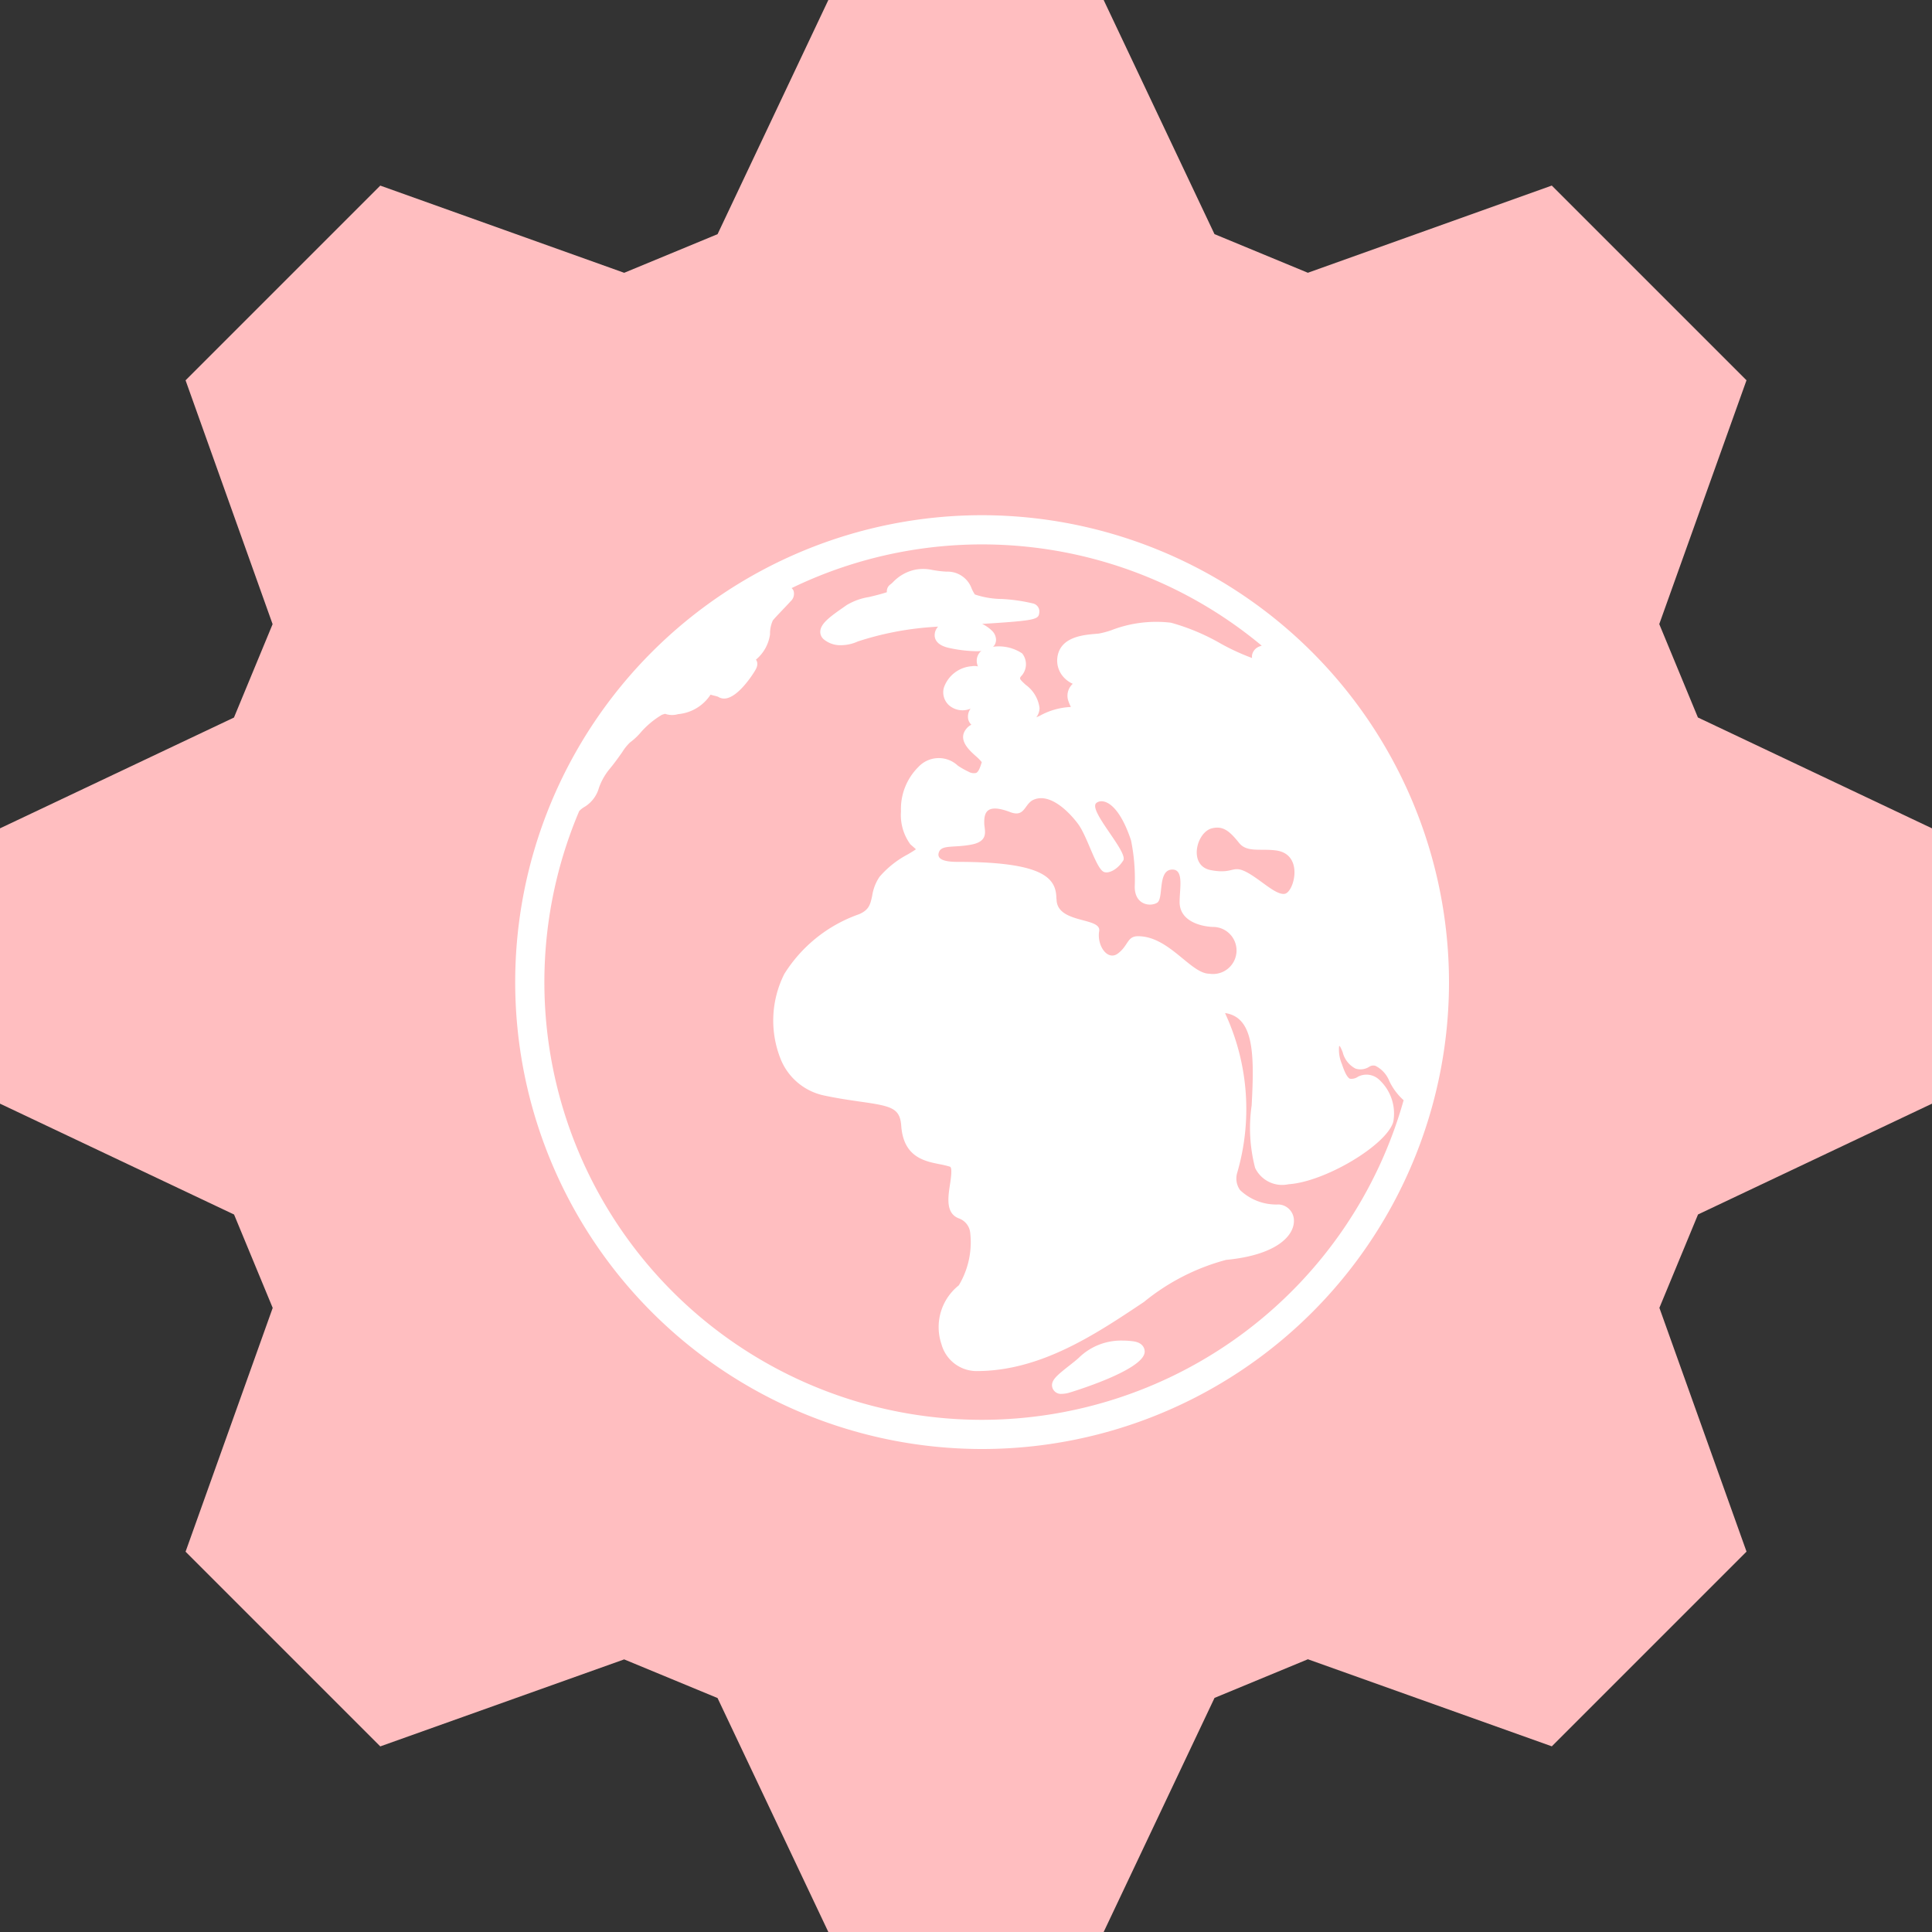
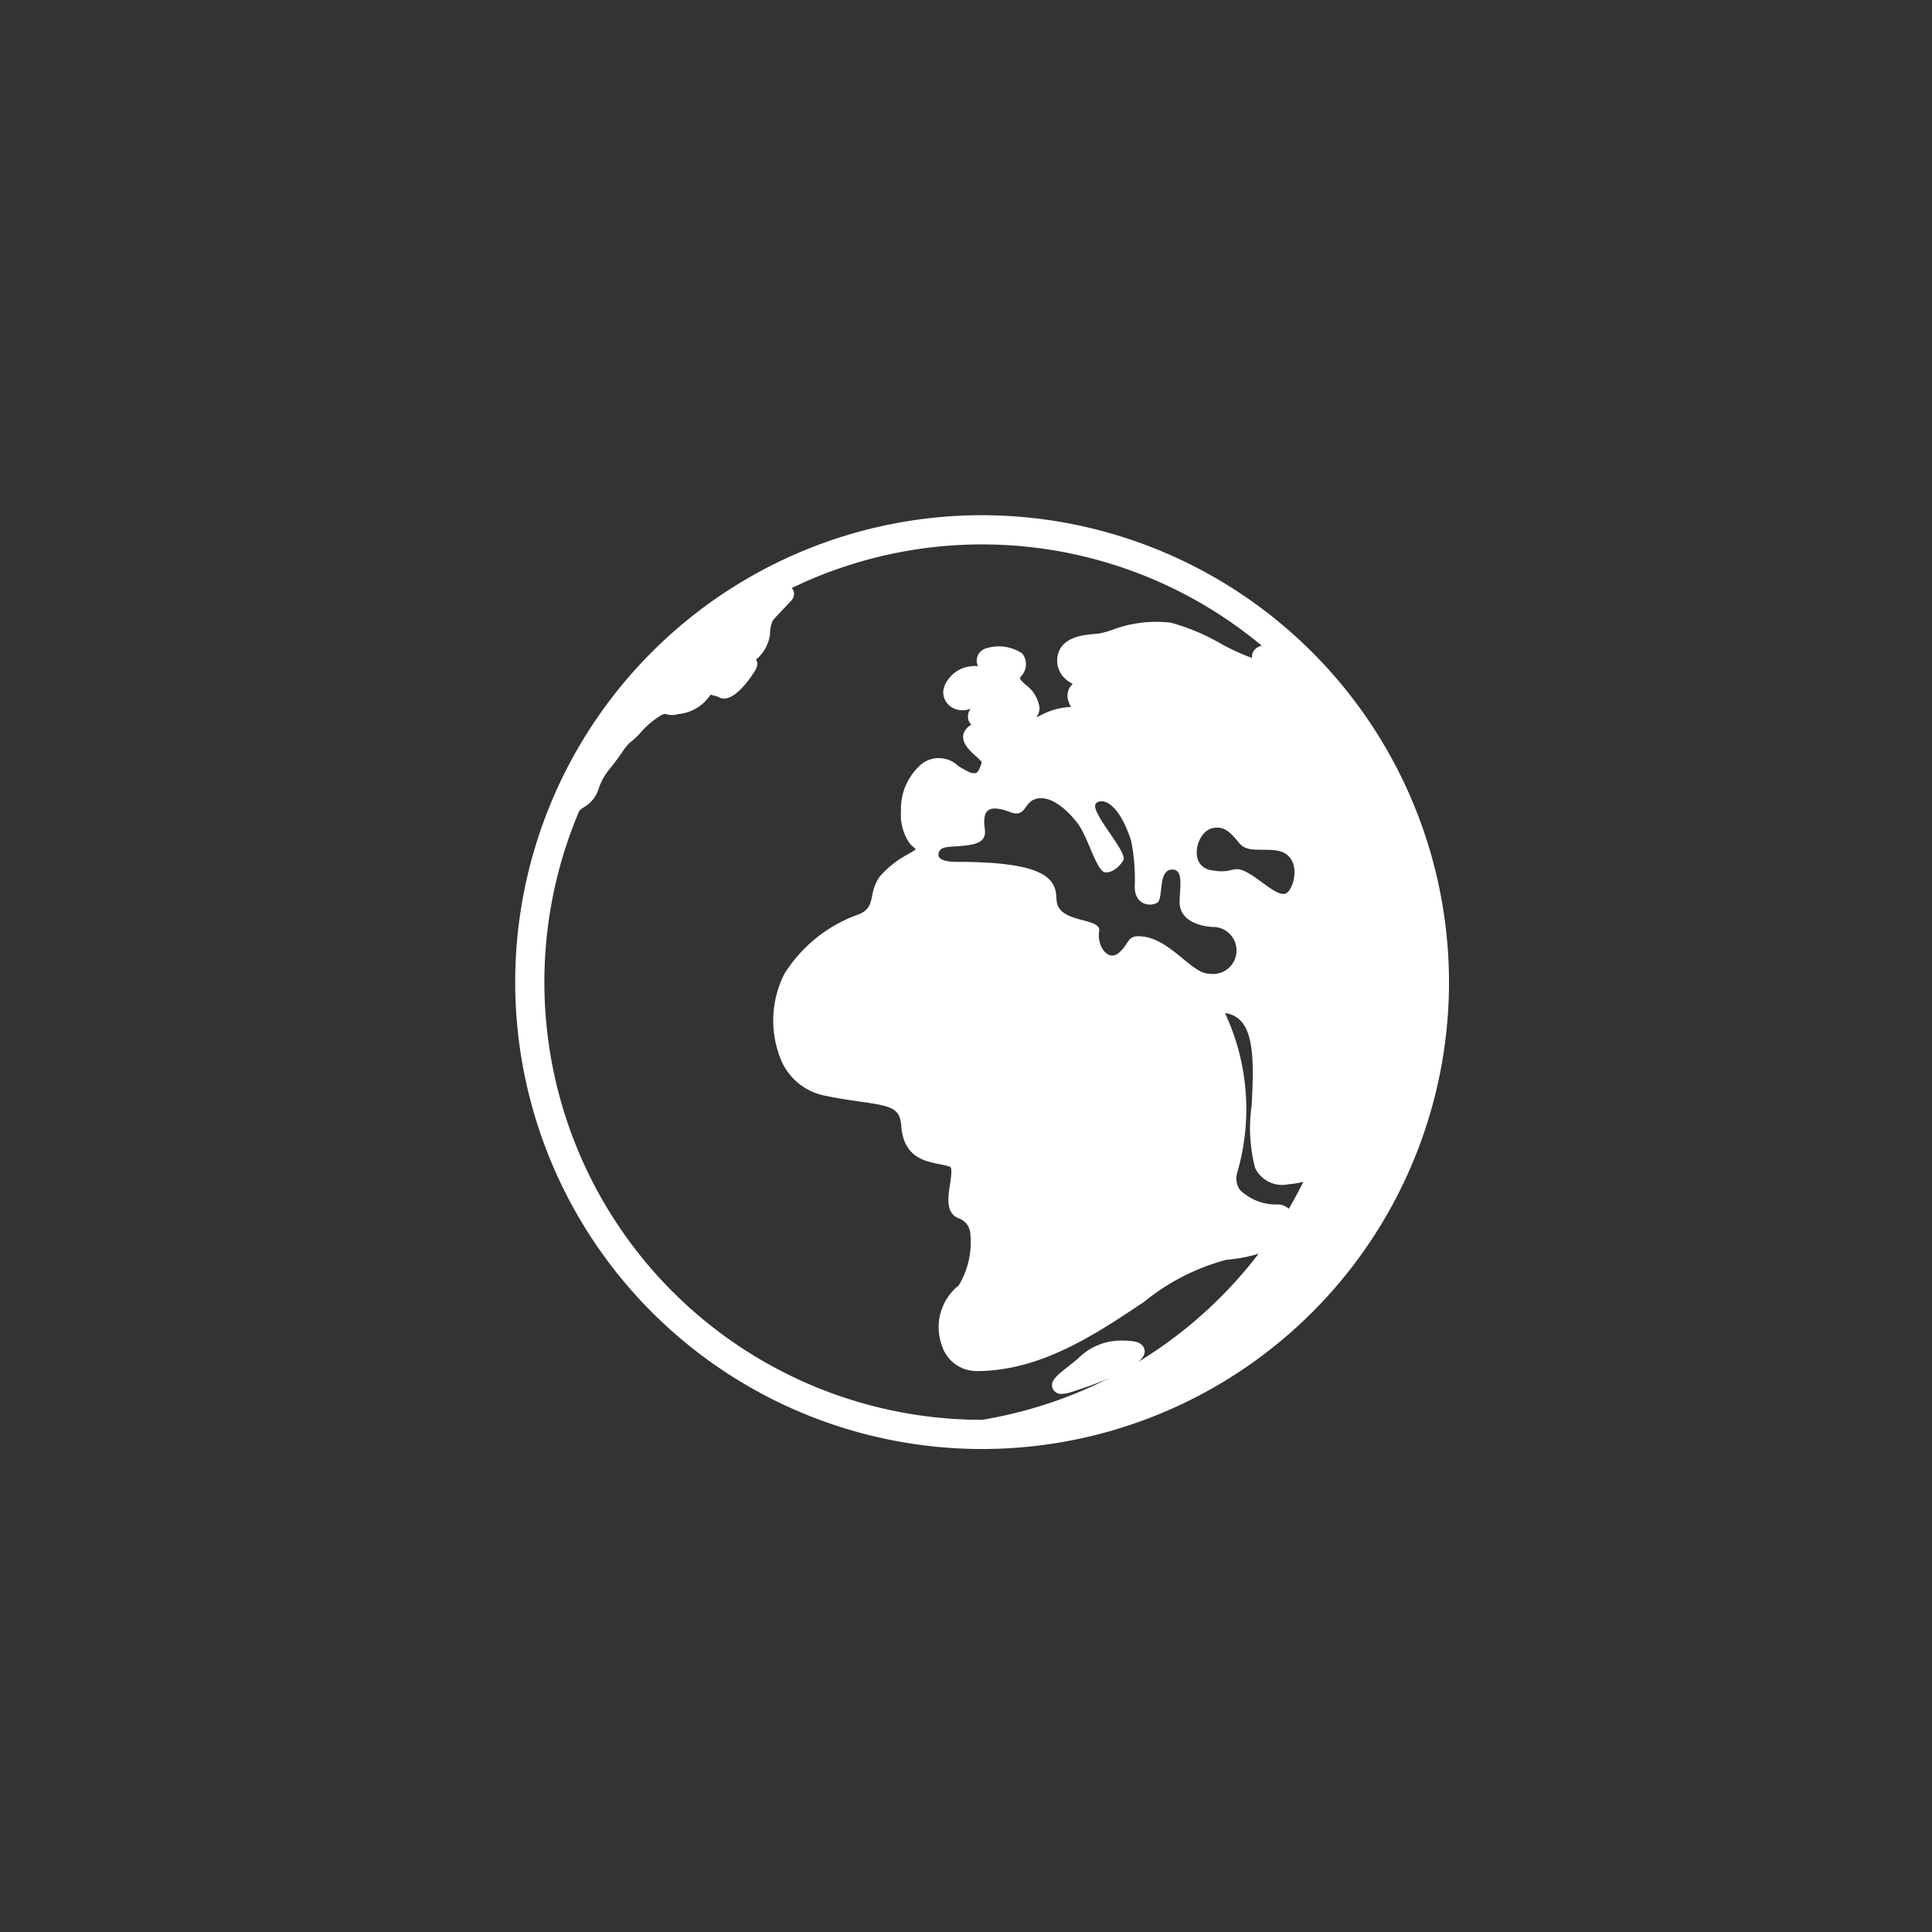
<svg xmlns="http://www.w3.org/2000/svg" width="60" height="60" viewBox="0 0 60 60">
  <rect x="0" y="0" width="60" height="60" fill="#333333" stroke="none" />
  <g id="ui" transform="translate(0 0)">
-     <path id="Trazado_2124" data-name="Trazado 2124" d="M34.275,60h-8.55l-3.441-7.266-2.9-1.2L11.81,54.236,5.763,48.189l2.706-7.571-1.2-2.9L0,34.275v-8.55l7.266-3.441,1.2-2.9L5.763,11.811,11.81,5.764l7.575,2.708,2.9-1.2L25.725,0h8.55l3.442,7.271,2.9,1.2,7.575-2.708,6.047,6.047L51.53,19.382l1.2,2.9L60,25.725v8.55l-7.266,3.441-1.2,2.9,2.706,7.571-6.047,6.047L40.618,51.53l-2.9,1.2Zm0,0" fill="#ffbec0" />
    <g id="planet-earth" transform="translate(16 16)">
      <g id="Grupo_116" data-name="Grupo 116" transform="translate(16.67 25.633)">
        <g id="Grupo_115" data-name="Grupo 115">
          <path id="Trazado_2136" data-name="Trazado 2136" d="M295.6,451.01a2.5,2.5,0,0,0-.327-.022,1.877,1.877,0,0,0-1.344.518c-.061.061-.186.16-.307.255-.4.316-.6.474-.527.7a.28.28,0,0,0,.286.182.945.945,0,0,0,.207-.029c.024-.006,2.4-.712,2.37-1.294C295.955,451.24,295.913,451.052,295.6,451.01Z" transform="translate(-293.079 -450.988)" fill="#fff" />
        </g>
      </g>
      <g id="Grupo_118" data-name="Grupo 118">
        <g id="Grupo_117" data-name="Grupo 117">
-           <path id="Trazado_2137" data-name="Trazado 2137" d="M14.5,0A14.5,14.5,0,1,0,29,14.5,14.517,14.517,0,0,0,14.5,0Zm9.4,11.758c-.283.05-.763-.457-1.2-.68s-.393.079-1.1-.056-.447-1.188.046-1.3c.342-.08.542.09.837.458.243.3.655.169,1.135.23C24.508,10.519,24.189,11.708,23.9,11.758Zm-7.093.161c0-.639-.369-1.153-3.08-1.153-.392,0-.656-.078-.565-.308s.473-.123,1.018-.231.392-.448.387-.654c-.008-.327.064-.635.807-.352.46.175.434-.258.726-.385.5-.216,1.078.35,1.376.746s.567,1.414.815,1.5c.143.051.412-.072.592-.358.166-.263-1.113-1.573-.832-1.789.192-.148.677-.031,1.074,1.162a6.017,6.017,0,0,1,.115,1.44c0,.567.479.628.694.5s.005-1.022.469-1.032c.37-.008.231.587.231,1.009,0,.637.75.774,1.082.774a.731.731,0,1,1-.157,1.452c-.582,0-1.25-1.165-2.215-1.165-.342,0-.293.279-.62.532s-.664-.243-.588-.689S16.811,12.7,16.812,11.919ZM14.5,28.094A13.592,13.592,0,0,1,1.988,9.188a.706.706,0,0,1,.174-.135,1.01,1.01,0,0,0,.44-.591,1.936,1.936,0,0,1,.306-.552c.179-.214.309-.4.414-.549a1.566,1.566,0,0,1,.239-.3,1.97,1.97,0,0,0,.325-.3A2.685,2.685,0,0,1,4.554,6.2a1.019,1.019,0,0,1,.1-.032.661.661,0,0,0,.406.01,1.344,1.344,0,0,0,1-.594l.007-.011c.041.013.083.024.121.033a1,1,0,0,1,.114.033.337.337,0,0,0,.187.055c.365,0,.777-.585.895-.765.095-.144.184-.28.106-.423l-.013-.021A1.245,1.245,0,0,0,7.914,3.7.988.988,0,0,1,8,3.271c.049-.064.148-.167.252-.277s.2-.208.3-.319a.313.313,0,0,0,.09-.334.236.236,0,0,0-.058-.077,13.568,13.568,0,0,1,14.6,1.788.559.559,0,0,0-.11.042.351.351,0,0,0-.19.25.306.306,0,0,0,0,.091,6.93,6.93,0,0,1-.963-.442,6.645,6.645,0,0,0-1.555-.654,3.865,3.865,0,0,0-1.863.237,2.774,2.774,0,0,1-.376.1l-.112.01c-.376.033-1.076.093-1.174.709a.765.765,0,0,0,.234.679.855.855,0,0,0,.24.162.545.545,0,0,0-.058.063.5.5,0,0,0-.09.432,1.191,1.191,0,0,0,.071.183l.018.042a2.173,2.173,0,0,0-.972.277l-.1.044a.5.5,0,0,0,.1-.288,1.053,1.053,0,0,0-.431-.722c-.2-.185-.193-.193-.148-.259a.539.539,0,0,0,.039-.716A1.311,1.311,0,0,0,14.58,4.15a.4.4,0,0,0-.235.466.733.733,0,0,0,.024.08.453.453,0,0,0-.187-.006.991.991,0,0,0-.869.666.541.541,0,0,0,.18.564.642.642,0,0,0,.649.088.421.421,0,0,0-.075.32.339.339,0,0,0,.1.179.445.445,0,0,0-.154.123c-.281.335.082.663.277.839a1.512,1.512,0,0,1,.2.2c-.037.121-.092.3-.175.335a.323.323,0,0,1-.234-.037,2.491,2.491,0,0,1-.332-.187.865.865,0,0,0-1.227.038A1.837,1.837,0,0,0,11.981,9.2a1.538,1.538,0,0,0,.291,1.021l.054.047c.04.035.087.076.119.107-.055.041-.164.106-.248.156a3,3,0,0,0-.883.7,1.426,1.426,0,0,0-.227.585c-.057.266-.094.443-.411.577a4.483,4.483,0,0,0-2.319,1.855,3.221,3.221,0,0,0-.11,2.65,1.869,1.869,0,0,0,1.362,1.127c.421.089.785.141,1.105.187.978.139,1.235.2,1.275.753.07.965.714,1.095,1.184,1.189a3.106,3.106,0,0,1,.328.078c.082.027.029.376,0,.563-.061.4-.136.9.293,1.049a.532.532,0,0,1,.337.441,2.6,2.6,0,0,1-.355,1.633,1.655,1.655,0,0,0-.538,1.827,1.133,1.133,0,0,0,1.09.835c1.991,0,3.694-1.141,5.2-2.148a6.789,6.789,0,0,1,2.548-1.305c1.57-.149,2.117-.751,2.108-1.221a.5.5,0,0,0-.473-.5,1.635,1.635,0,0,1-1.2-.447.619.619,0,0,1-.089-.536,7.053,7.053,0,0,0-.327-4.849l-.05-.113c.9.132.913,1.279.826,2.87a4.907,4.907,0,0,0,.108,1.94.931.931,0,0,0,1.037.507c1.132-.074,3.048-1.216,3.254-1.94a1.428,1.428,0,0,0-.445-1.313.574.574,0,0,0-.649-.088.356.356,0,0,1-.252.064c-.053-.021-.138-.116-.246-.446a1.144,1.144,0,0,1-.091-.567.11.11,0,0,1,.023,0,1.346,1.346,0,0,1,.089.191.782.782,0,0,0,.4.508.508.508,0,0,0,.428-.06.225.225,0,0,1,.19-.026.9.9,0,0,1,.43.473,1.885,1.885,0,0,0,.444.594A13.617,13.617,0,0,1,14.5,28.094Z" fill="#fff" />
+           <path id="Trazado_2137" data-name="Trazado 2137" d="M14.5,0A14.5,14.5,0,1,0,29,14.5,14.517,14.517,0,0,0,14.5,0Zm9.4,11.758c-.283.05-.763-.457-1.2-.68s-.393.079-1.1-.056-.447-1.188.046-1.3c.342-.08.542.09.837.458.243.3.655.169,1.135.23C24.508,10.519,24.189,11.708,23.9,11.758Zm-7.093.161c0-.639-.369-1.153-3.08-1.153-.392,0-.656-.078-.565-.308s.473-.123,1.018-.231.392-.448.387-.654c-.008-.327.064-.635.807-.352.46.175.434-.258.726-.385.5-.216,1.078.35,1.376.746s.567,1.414.815,1.5c.143.051.412-.072.592-.358.166-.263-1.113-1.573-.832-1.789.192-.148.677-.031,1.074,1.162a6.017,6.017,0,0,1,.115,1.44c0,.567.479.628.694.5s.005-1.022.469-1.032c.37-.008.231.587.231,1.009,0,.637.75.774,1.082.774a.731.731,0,1,1-.157,1.452c-.582,0-1.25-1.165-2.215-1.165-.342,0-.293.279-.62.532s-.664-.243-.588-.689S16.811,12.7,16.812,11.919ZM14.5,28.094A13.592,13.592,0,0,1,1.988,9.188a.706.706,0,0,1,.174-.135,1.01,1.01,0,0,0,.44-.591,1.936,1.936,0,0,1,.306-.552c.179-.214.309-.4.414-.549a1.566,1.566,0,0,1,.239-.3,1.97,1.97,0,0,0,.325-.3A2.685,2.685,0,0,1,4.554,6.2a1.019,1.019,0,0,1,.1-.032.661.661,0,0,0,.406.01,1.344,1.344,0,0,0,1-.594l.007-.011c.041.013.083.024.121.033a1,1,0,0,1,.114.033.337.337,0,0,0,.187.055c.365,0,.777-.585.895-.765.095-.144.184-.28.106-.423l-.013-.021A1.245,1.245,0,0,0,7.914,3.7.988.988,0,0,1,8,3.271c.049-.064.148-.167.252-.277s.2-.208.3-.319a.313.313,0,0,0,.09-.334.236.236,0,0,0-.058-.077,13.568,13.568,0,0,1,14.6,1.788.559.559,0,0,0-.11.042.351.351,0,0,0-.19.25.306.306,0,0,0,0,.091,6.93,6.93,0,0,1-.963-.442,6.645,6.645,0,0,0-1.555-.654,3.865,3.865,0,0,0-1.863.237,2.774,2.774,0,0,1-.376.1l-.112.01c-.376.033-1.076.093-1.174.709a.765.765,0,0,0,.234.679.855.855,0,0,0,.24.162.545.545,0,0,0-.058.063.5.5,0,0,0-.09.432,1.191,1.191,0,0,0,.071.183l.018.042a2.173,2.173,0,0,0-.972.277l-.1.044a.5.5,0,0,0,.1-.288,1.053,1.053,0,0,0-.431-.722c-.2-.185-.193-.193-.148-.259a.539.539,0,0,0,.039-.716A1.311,1.311,0,0,0,14.58,4.15a.4.4,0,0,0-.235.466.733.733,0,0,0,.024.08.453.453,0,0,0-.187-.006.991.991,0,0,0-.869.666.541.541,0,0,0,.18.564.642.642,0,0,0,.649.088.421.421,0,0,0-.075.32.339.339,0,0,0,.1.179.445.445,0,0,0-.154.123c-.281.335.082.663.277.839a1.512,1.512,0,0,1,.2.2c-.037.121-.092.3-.175.335a.323.323,0,0,1-.234-.037,2.491,2.491,0,0,1-.332-.187.865.865,0,0,0-1.227.038A1.837,1.837,0,0,0,11.981,9.2a1.538,1.538,0,0,0,.291,1.021l.054.047c.04.035.087.076.119.107-.055.041-.164.106-.248.156a3,3,0,0,0-.883.7,1.426,1.426,0,0,0-.227.585c-.057.266-.094.443-.411.577a4.483,4.483,0,0,0-2.319,1.855,3.221,3.221,0,0,0-.11,2.65,1.869,1.869,0,0,0,1.362,1.127c.421.089.785.141,1.105.187.978.139,1.235.2,1.275.753.07.965.714,1.095,1.184,1.189a3.106,3.106,0,0,1,.328.078c.082.027.029.376,0,.563-.061.4-.136.9.293,1.049a.532.532,0,0,1,.337.441,2.6,2.6,0,0,1-.355,1.633,1.655,1.655,0,0,0-.538,1.827,1.133,1.133,0,0,0,1.09.835c1.991,0,3.694-1.141,5.2-2.148a6.789,6.789,0,0,1,2.548-1.305c1.57-.149,2.117-.751,2.108-1.221a.5.5,0,0,0-.473-.5,1.635,1.635,0,0,1-1.2-.447.619.619,0,0,1-.089-.536,7.053,7.053,0,0,0-.327-4.849l-.05-.113c.9.132.913,1.279.826,2.87a4.907,4.907,0,0,0,.108,1.94.931.931,0,0,0,1.037.507c1.132-.074,3.048-1.216,3.254-1.94a1.428,1.428,0,0,0-.445-1.313.574.574,0,0,0-.649-.088.356.356,0,0,1-.252.064c-.053-.021-.138-.116-.246-.446A13.617,13.617,0,0,1,14.5,28.094Z" fill="#fff" />
        </g>
      </g>
      <g id="Grupo_120" data-name="Grupo 120" transform="translate(9.471 1.673)">
        <g id="Grupo_119" data-name="Grupo 119">
-           <path id="Trazado_2138" data-name="Trazado 2138" d="M174.211,29.4a5.343,5.343,0,0,0-.962-.137,2.7,2.7,0,0,1-.834-.14,1.049,1.049,0,0,1-.1-.184.794.794,0,0,0-.778-.525,3.309,3.309,0,0,1-.45-.054,1.344,1.344,0,0,0-.514-.009,1.325,1.325,0,0,0-.7.388.875.875,0,0,1-.078.069.26.26,0,0,0-.113.244.034.034,0,0,0,0,0c-.2.066-.391.111-.559.151a1.921,1.921,0,0,0-.689.249l-.12.084c-.411.286-.682.491-.7.726a.3.3,0,0,0,.1.247.8.8,0,0,0,.549.189,1.275,1.275,0,0,0,.519-.117,9.5,9.5,0,0,1,1.967-.418c.114-.013.3-.027.524-.042a.39.39,0,0,0-.107.271c0,.136.088.315.455.393a4.258,4.258,0,0,0,.84.1c.4,0,.6-.117.611-.347a.4.4,0,0,0-.132-.294,1.118,1.118,0,0,0-.3-.207c1.748-.108,1.752-.142,1.777-.37A.255.255,0,0,0,174.211,29.4Z" transform="translate(-167.61 -28.334)" fill="#fff" />
-         </g>
+           </g>
      </g>
    </g>
  </g>
</svg>